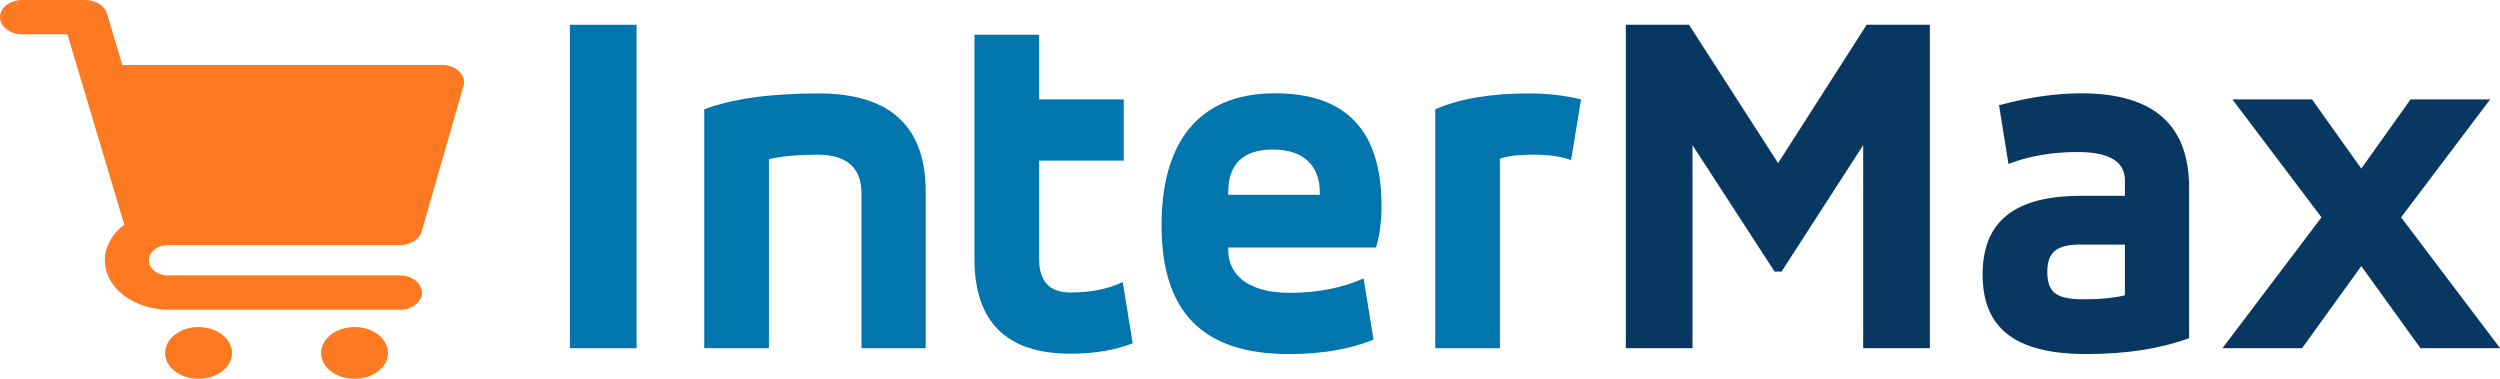
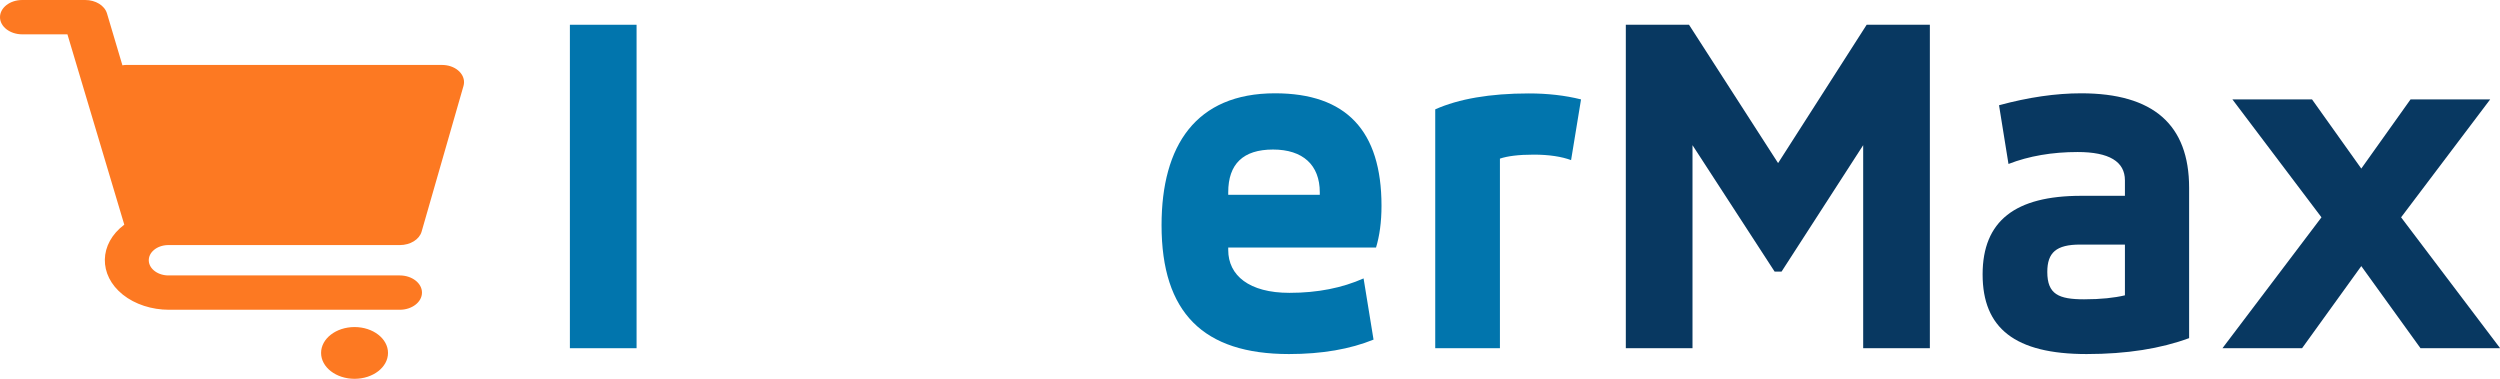
<svg xmlns="http://www.w3.org/2000/svg" id="Camada_2" data-name="Camada 2" viewBox="0 0 200.96 30.45">
  <defs>
    <style> .cls-1 { fill: #fd7922; } .cls-2 { fill: #0175ad; } .cls-3 { fill: #083861; } </style>
  </defs>
  <g id="Camada_1-2" data-name="Camada 1">
    <g>
      <g>
        <g>
          <path class="cls-2" d="M45.81,27.98V1.99h5.36v26h-5.36Z" />
-           <path class="cls-2" d="M56.61,27.98V8.79c2.2-.84,5.24-1.28,9.2-1.28,5.72,0,8.6,2.64,8.6,7.88v12.6h-5.16v-12.44c0-2.08-1.2-3.12-3.56-3.12-1.48,0-2.8.12-3.88.36v15.2h-5.2Z" />
-           <path class="cls-2" d="M78.33,2.79h5.2v5.2h6.8v4.92h-6.8v7.92c0,1.8.84,2.68,2.52,2.68s3.04-.28,4.2-.84l.8,4.92c-1.4.56-3.08.84-5,.84-5.16,0-7.72-2.56-7.72-7.64V2.79Z" />
          <path class="cls-2" d="M110.61,19.9h-11.88v.2c0,2.04,1.68,3.44,4.92,3.44,2.28,0,4.24-.4,5.96-1.16l.8,4.92c-1.88.76-4.12,1.16-6.8,1.16-6.88,0-10.24-3.32-10.24-10.36,0-6.4,2.76-10.6,9.12-10.6,5.72,0,8.56,3,8.56,9.04,0,1.32-.16,2.44-.44,3.36ZM98.73,15.66h7.36v-.2c0-2.2-1.36-3.44-3.76-3.44s-3.6,1.16-3.6,3.44v.2Z" />
          <path class="cls-2" d="M115.37,27.98V8.79c1.88-.84,4.4-1.28,7.52-1.28,1.52,0,2.92.16,4.2.48l-.8,4.88c-.76-.28-1.76-.44-3-.44s-2.12.12-2.72.32v15.24h-5.2Z" />
        </g>
        <g>
          <path class="cls-3" d="M130.69,27.98V1.99h5.08l7.16,11.12,7.12-11.12h5.08v26h-5.36V11.67l-6.56,10.16h-.56l-6.6-10.16v16.32h-5.36Z" />
          <path class="cls-3" d="M175.97,27.18c-2.28.84-5,1.28-8.24,1.28-5.76,0-8.36-2.08-8.36-6.4s2.64-6.32,7.92-6.32h3.52v-1.24c0-1.52-1.28-2.28-3.8-2.28-2.04,0-3.92.32-5.56.96l-.76-4.72c2.36-.64,4.56-.96,6.6-.96,5.8,0,8.68,2.52,8.68,7.6v12.08ZM170.81,19.66h-3.6c-1.92,0-2.64.64-2.64,2.2,0,1.8.92,2.2,2.96,2.2,1.36,0,2.44-.12,3.28-.32v-4.08Z" />
          <path class="cls-3" d="M185.85,7.99l3.96,5.56,3.96-5.56h6.4l-7.16,9.48,7.96,10.52h-6.4l-4.76-6.6-4.76,6.6h-6.4l7.96-10.52-7.16-9.48h6.4Z" />
        </g>
      </g>
      <g id="Layer_2" data-name="Layer 2">
        <path class="cls-1" d="M32.13,22.14H13.59c-.87.02-1.6-.51-1.63-1.18-.03-.67.65-1.24,1.53-1.26.04,0,.07,0,.11,0h18.54c.84,0,1.57-.45,1.75-1.08l3.37-11.72c.21-.75-.4-1.49-1.36-1.65-.13-.02-.26-.03-.39-.03H10.22c-.13,0-.26,0-.38.03l-1.24-4.17C8.41.44,7.68,0,6.85,0H1.79C.8,0,0,.62,0,1.38c0,.76.8,1.38,1.79,1.38h3.63l4.57,15.3c-2.04,1.53-2.09,4.05-.11,5.63.97.77,2.31,1.21,3.71,1.21h18.54c.99,0,1.79-.62,1.79-1.38s-.8-1.38-1.79-1.38Z" />
-         <ellipse class="cls-1" cx="15.96" cy="28.37" rx="2.69" ry="2.08" />
        <ellipse class="cls-1" cx="28.5" cy="28.37" rx="2.69" ry="2.08" />
      </g>
    </g>
  </g>
</svg>